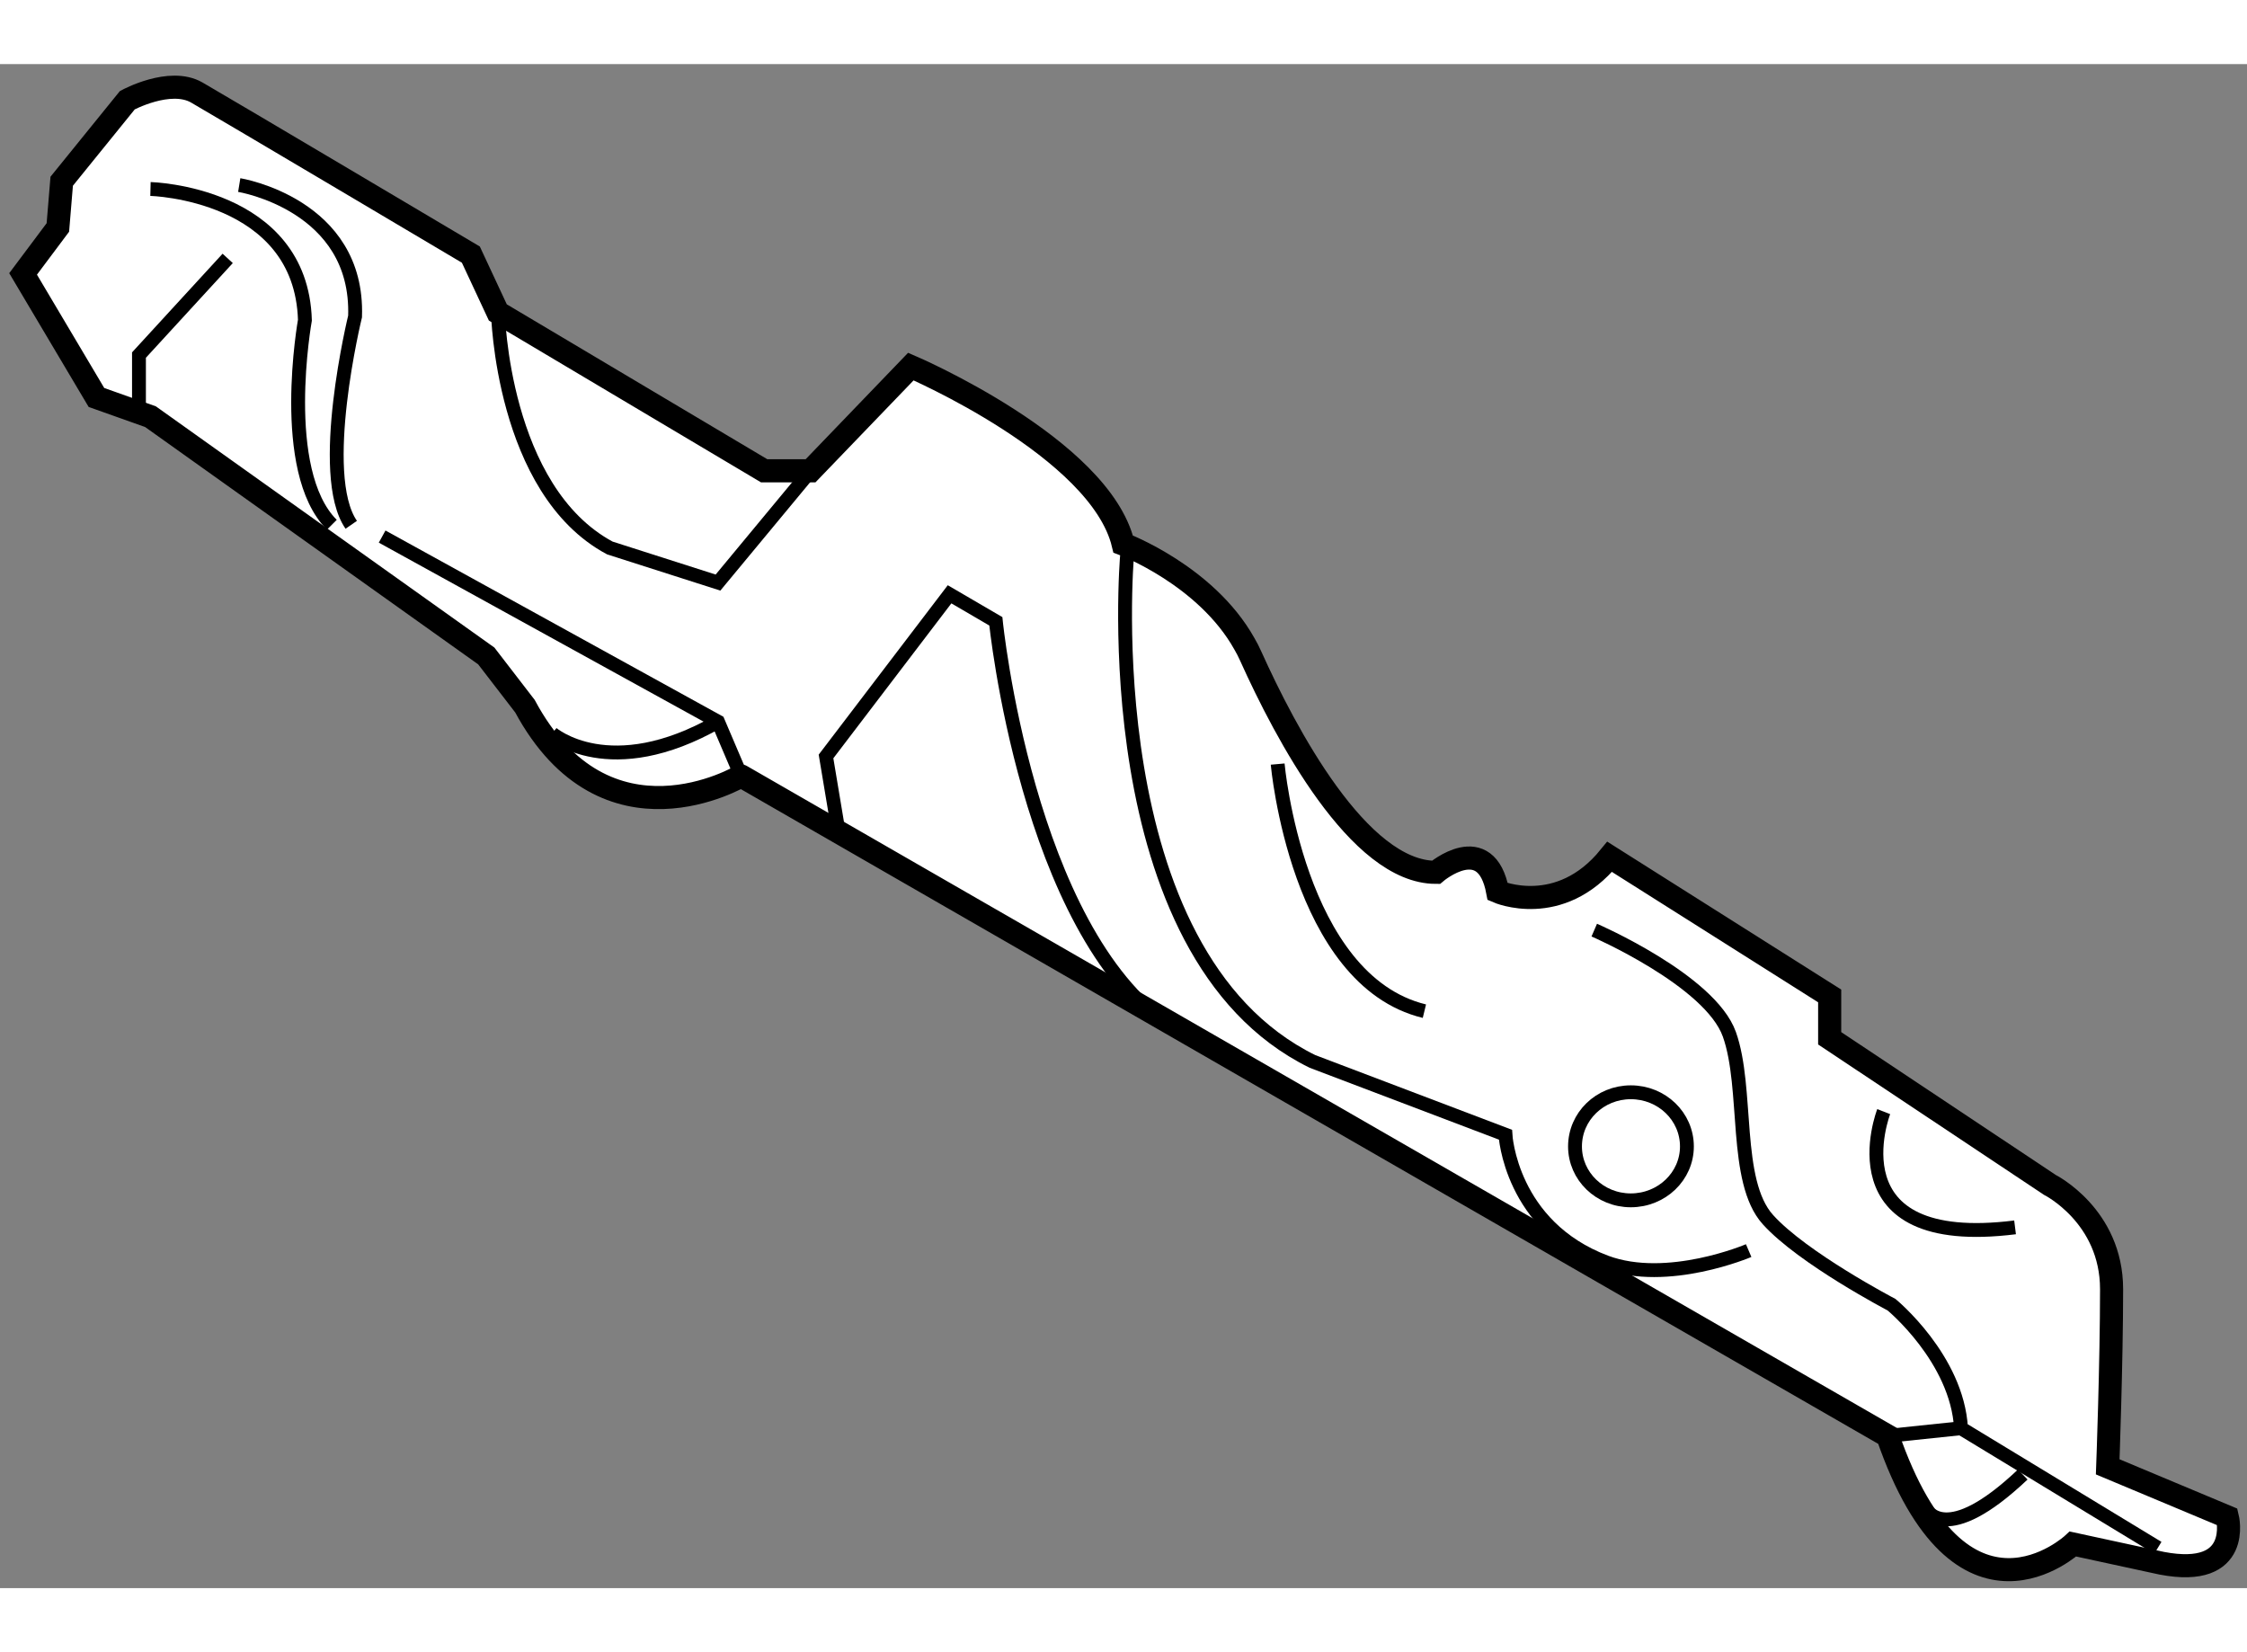
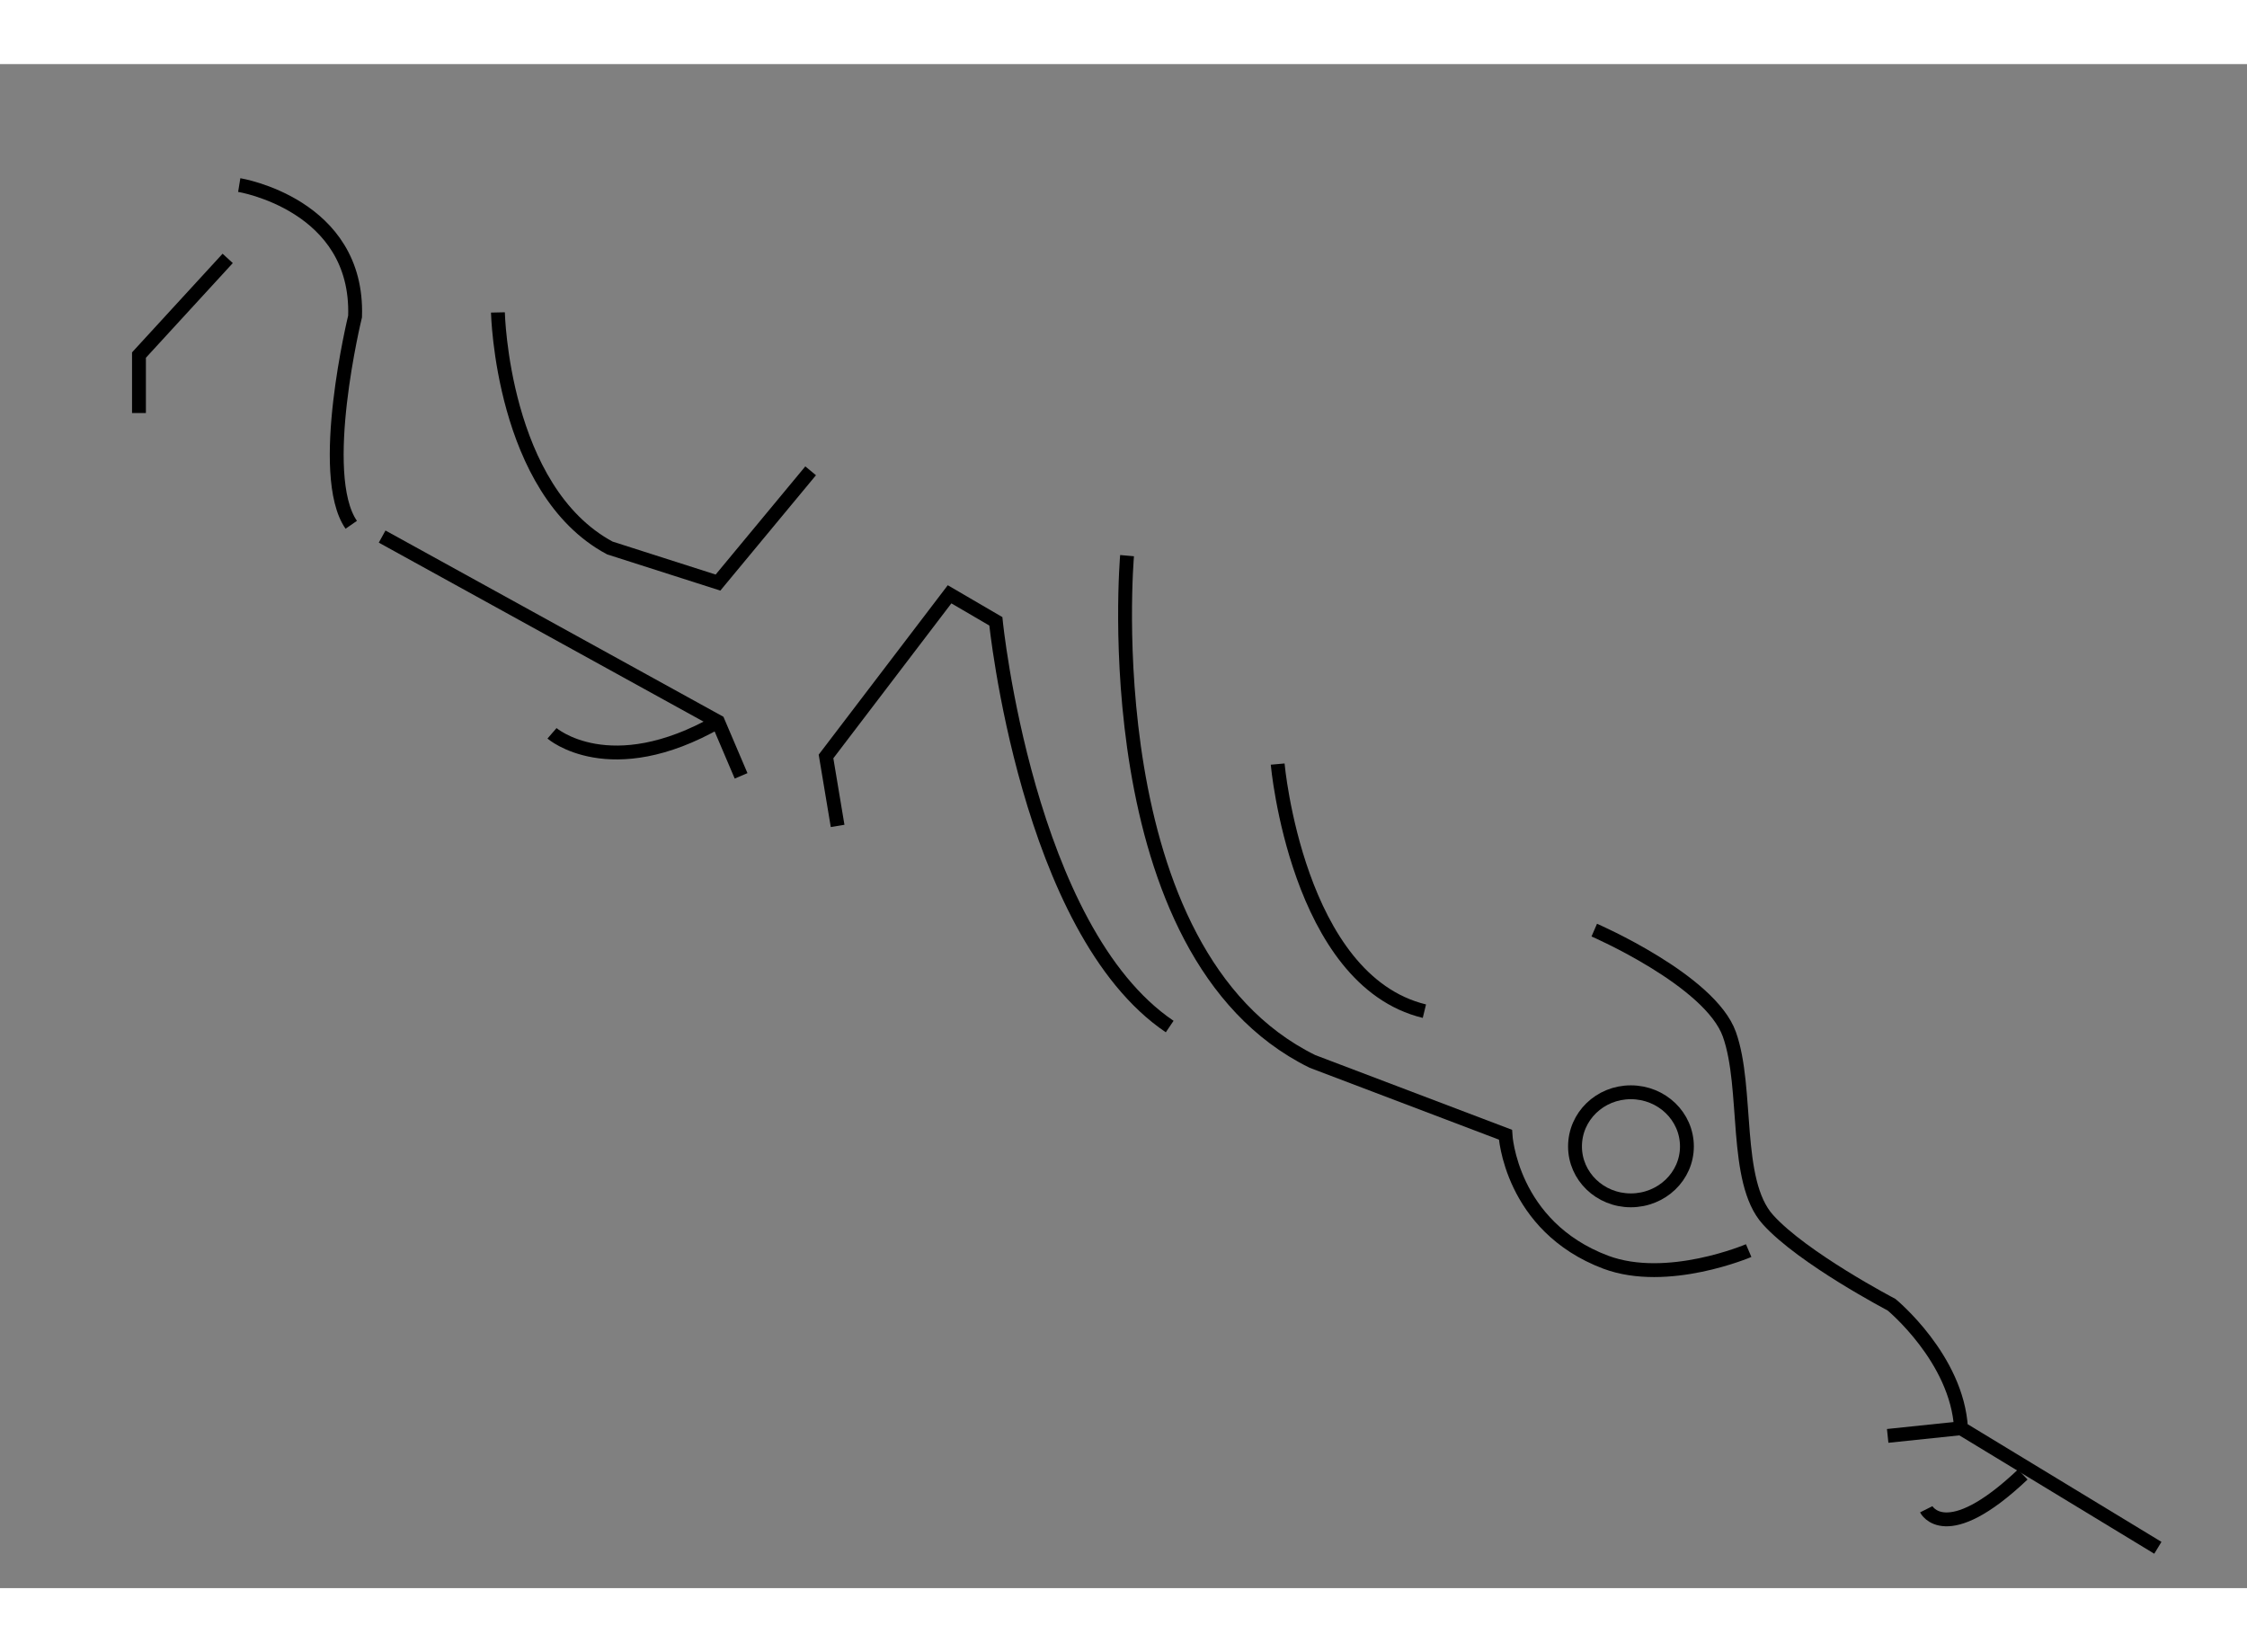
<svg xmlns="http://www.w3.org/2000/svg" version="1.1" x="0px" y="0px" width="244.8px" height="180px" viewBox="104.299 123.819 48.652 32.998" enable-background="new 0 0 244.8 180" xml:space="preserve">
  <rect x="104.299" y="123.819" width="48.652" height="32.998" fill="#808080" stroke="none" />
  <g>
-     <path fill="#FFFFFF" stroke="#000000" stroke-width="0.5" d="M115.665,137.721l-0.837-1.087l-7.271-5.181l-1.17-0.416     l-1.588-2.675l0.753-1.006l0.083-1.001l1.421-1.754c0,0,0.92-0.501,1.503-0.167c0.586,0.337,5.935,3.51,5.935,3.51l0.584,1.252     l5.767,3.429h1.004l2.172-2.257c0,0,4.096,1.755,4.597,3.843c0,0,1.794,0.675,2.625,2.16c0.05,0.085,0.095,0.174,0.135,0.263     c0.754,1.675,2.341,4.685,4.012,4.685c0,0,1.086-0.923,1.337,0.418c0,0,1.338,0.583,2.424-0.754l4.764,3.012v0.917l4.767,3.174     c0,0,1.337,0.67,1.337,2.259s-0.084,3.846-0.084,3.846l2.591,1.085c0,0,0.334,1.338-1.422,1.002l-1.921-0.416     c0,0-2.424,2.26-4.012-2.339l-24.826-14.291C120.345,139.23,117.419,140.982,115.665,137.721z" />
    <polyline fill="none" stroke="#000000" stroke-width="0.3" points="107.308,131.374 107.308,130.119 109.229,128.026   " />
-     <path fill="none" stroke="#000000" stroke-width="0.3" d="M107.557,126.523c0,0,3.262,0.083,3.344,2.84     c0,0-0.586,3.262,0.583,4.43" />
    <path fill="none" stroke="#000000" stroke-width="0.3" d="M109.479,126.438c0,0,2.59,0.42,2.508,2.845     c0,0-0.836,3.424-0.083,4.511" />
    <path fill="none" stroke="#000000" stroke-width="0.3" d="M115.08,129.196c0,0,0.084,3.846,2.423,5.1l2.342,0.749l2.006-2.42" />
    <polyline fill="none" stroke="#000000" stroke-width="0.3" points="112.573,134.049 119.845,138.057 120.345,139.23   " />
    <path fill="none" stroke="#000000" stroke-width="0.3" d="M122.435,140.314l-0.251-1.504l2.675-3.511l1.002,0.585     c0,0,0.671,6.686,3.764,8.774" />
    <path fill="none" stroke="#000000" stroke-width="0.3" d="M131.963,138.975c0,0,0.418,4.682,3.177,5.35" />
    <path fill="none" stroke="#000000" stroke-width="0.3" d="M138.818,142.57c0,0,2.507,1.086,2.925,2.255     c0.418,1.172,0.083,3.18,0.835,4.013c0.753,0.836,2.676,1.842,2.676,1.842s1.421,1.167,1.505,2.676l4.262,2.588" />
    <path fill="none" stroke="#000000" stroke-width="0.3" d="M142.161,149.509c0,0-1.755,0.751-3.093,0.252     c-2.066-0.778-2.173-2.761-2.173-2.761l-4.179-1.587c-4.766-2.343-4.014-10.951-4.014-10.951" />
-     <path fill="none" stroke="#000000" stroke-width="0.3" d="M145.085,146.5c0,0-1.17,3.009,2.844,2.506" />
    <path fill="none" stroke="#000000" stroke-width="0.3" d="M140.824,147.254c0,0.645-0.544,1.167-1.215,1.167     c-0.668,0-1.208-0.522-1.208-1.167c0-0.651,0.54-1.173,1.208-1.173C140.28,146.081,140.824,146.603,140.824,147.254z" />
    <line fill="none" stroke="#000000" stroke-width="0.3" x1="146.759" y1="153.355" x2="145.171" y2="153.521" />
    <path fill="none" stroke="#000000" stroke-width="0.3" d="M146.006,155.11c0,0,0.417,0.833,2.09-0.753" />
    <path fill="none" stroke="#000000" stroke-width="0.3" d="M116.251,138.309c0,0,1.252,1.085,3.594-0.252" />
  </g>
</svg>